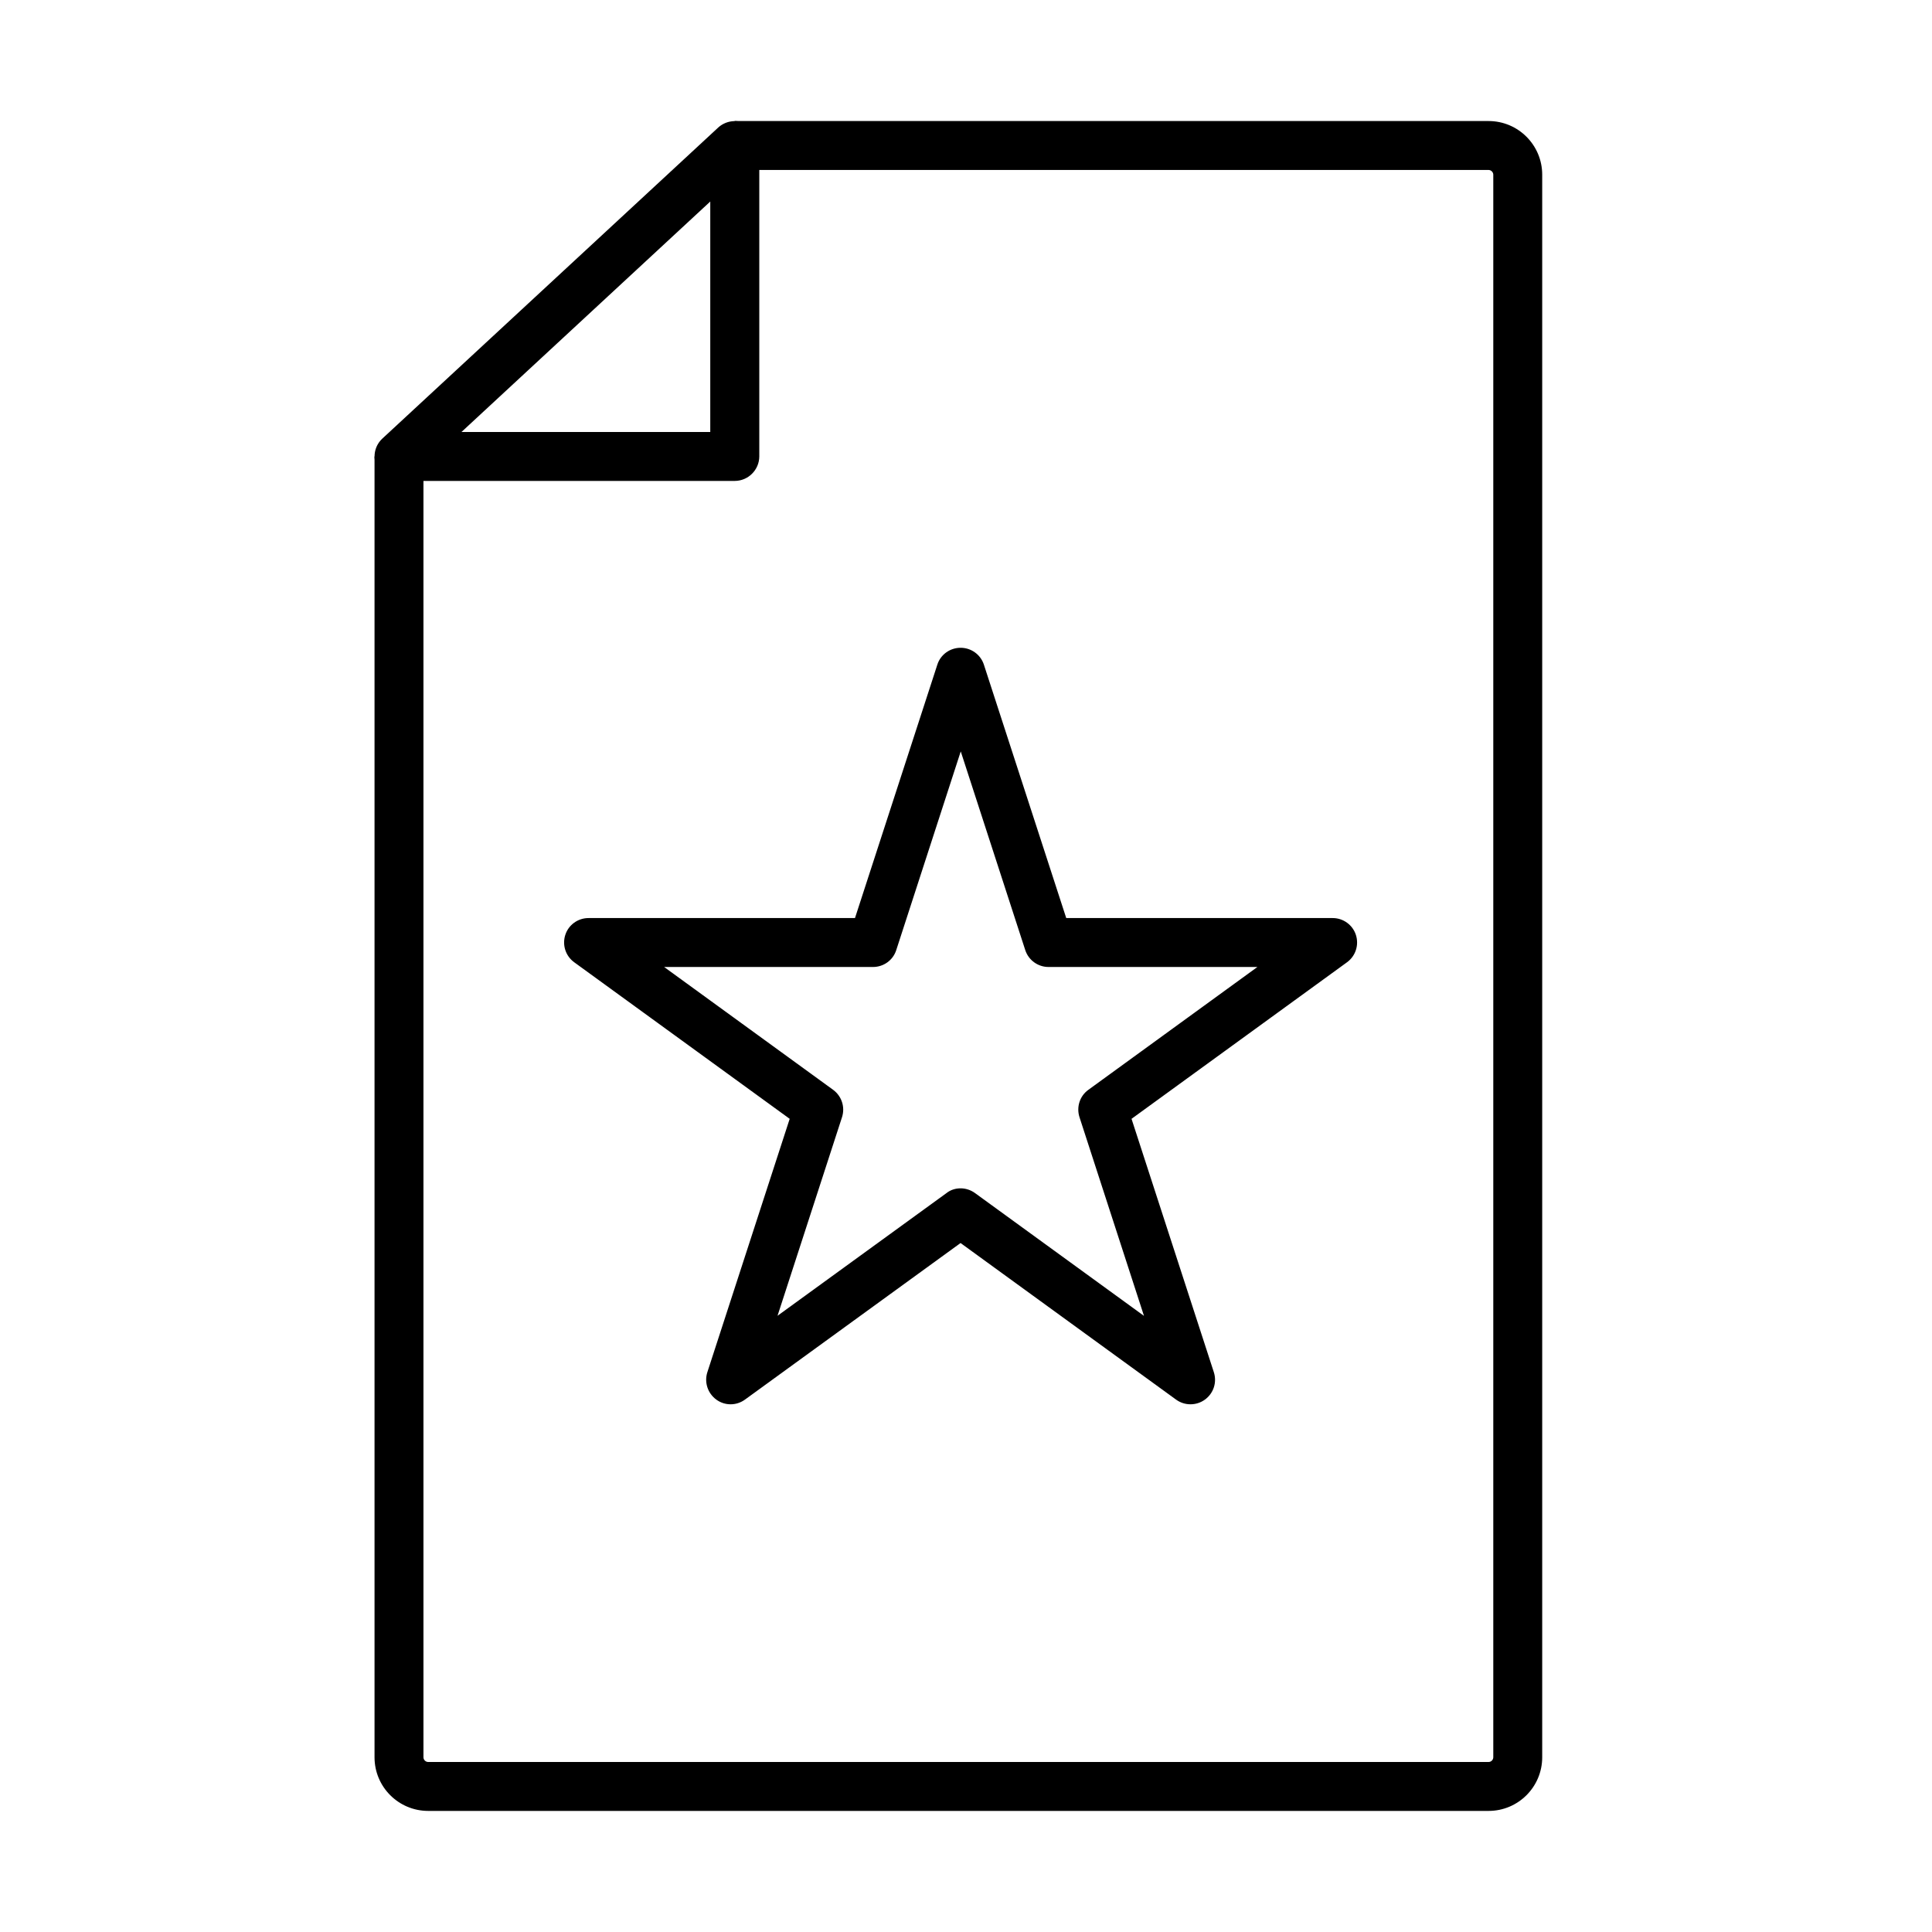
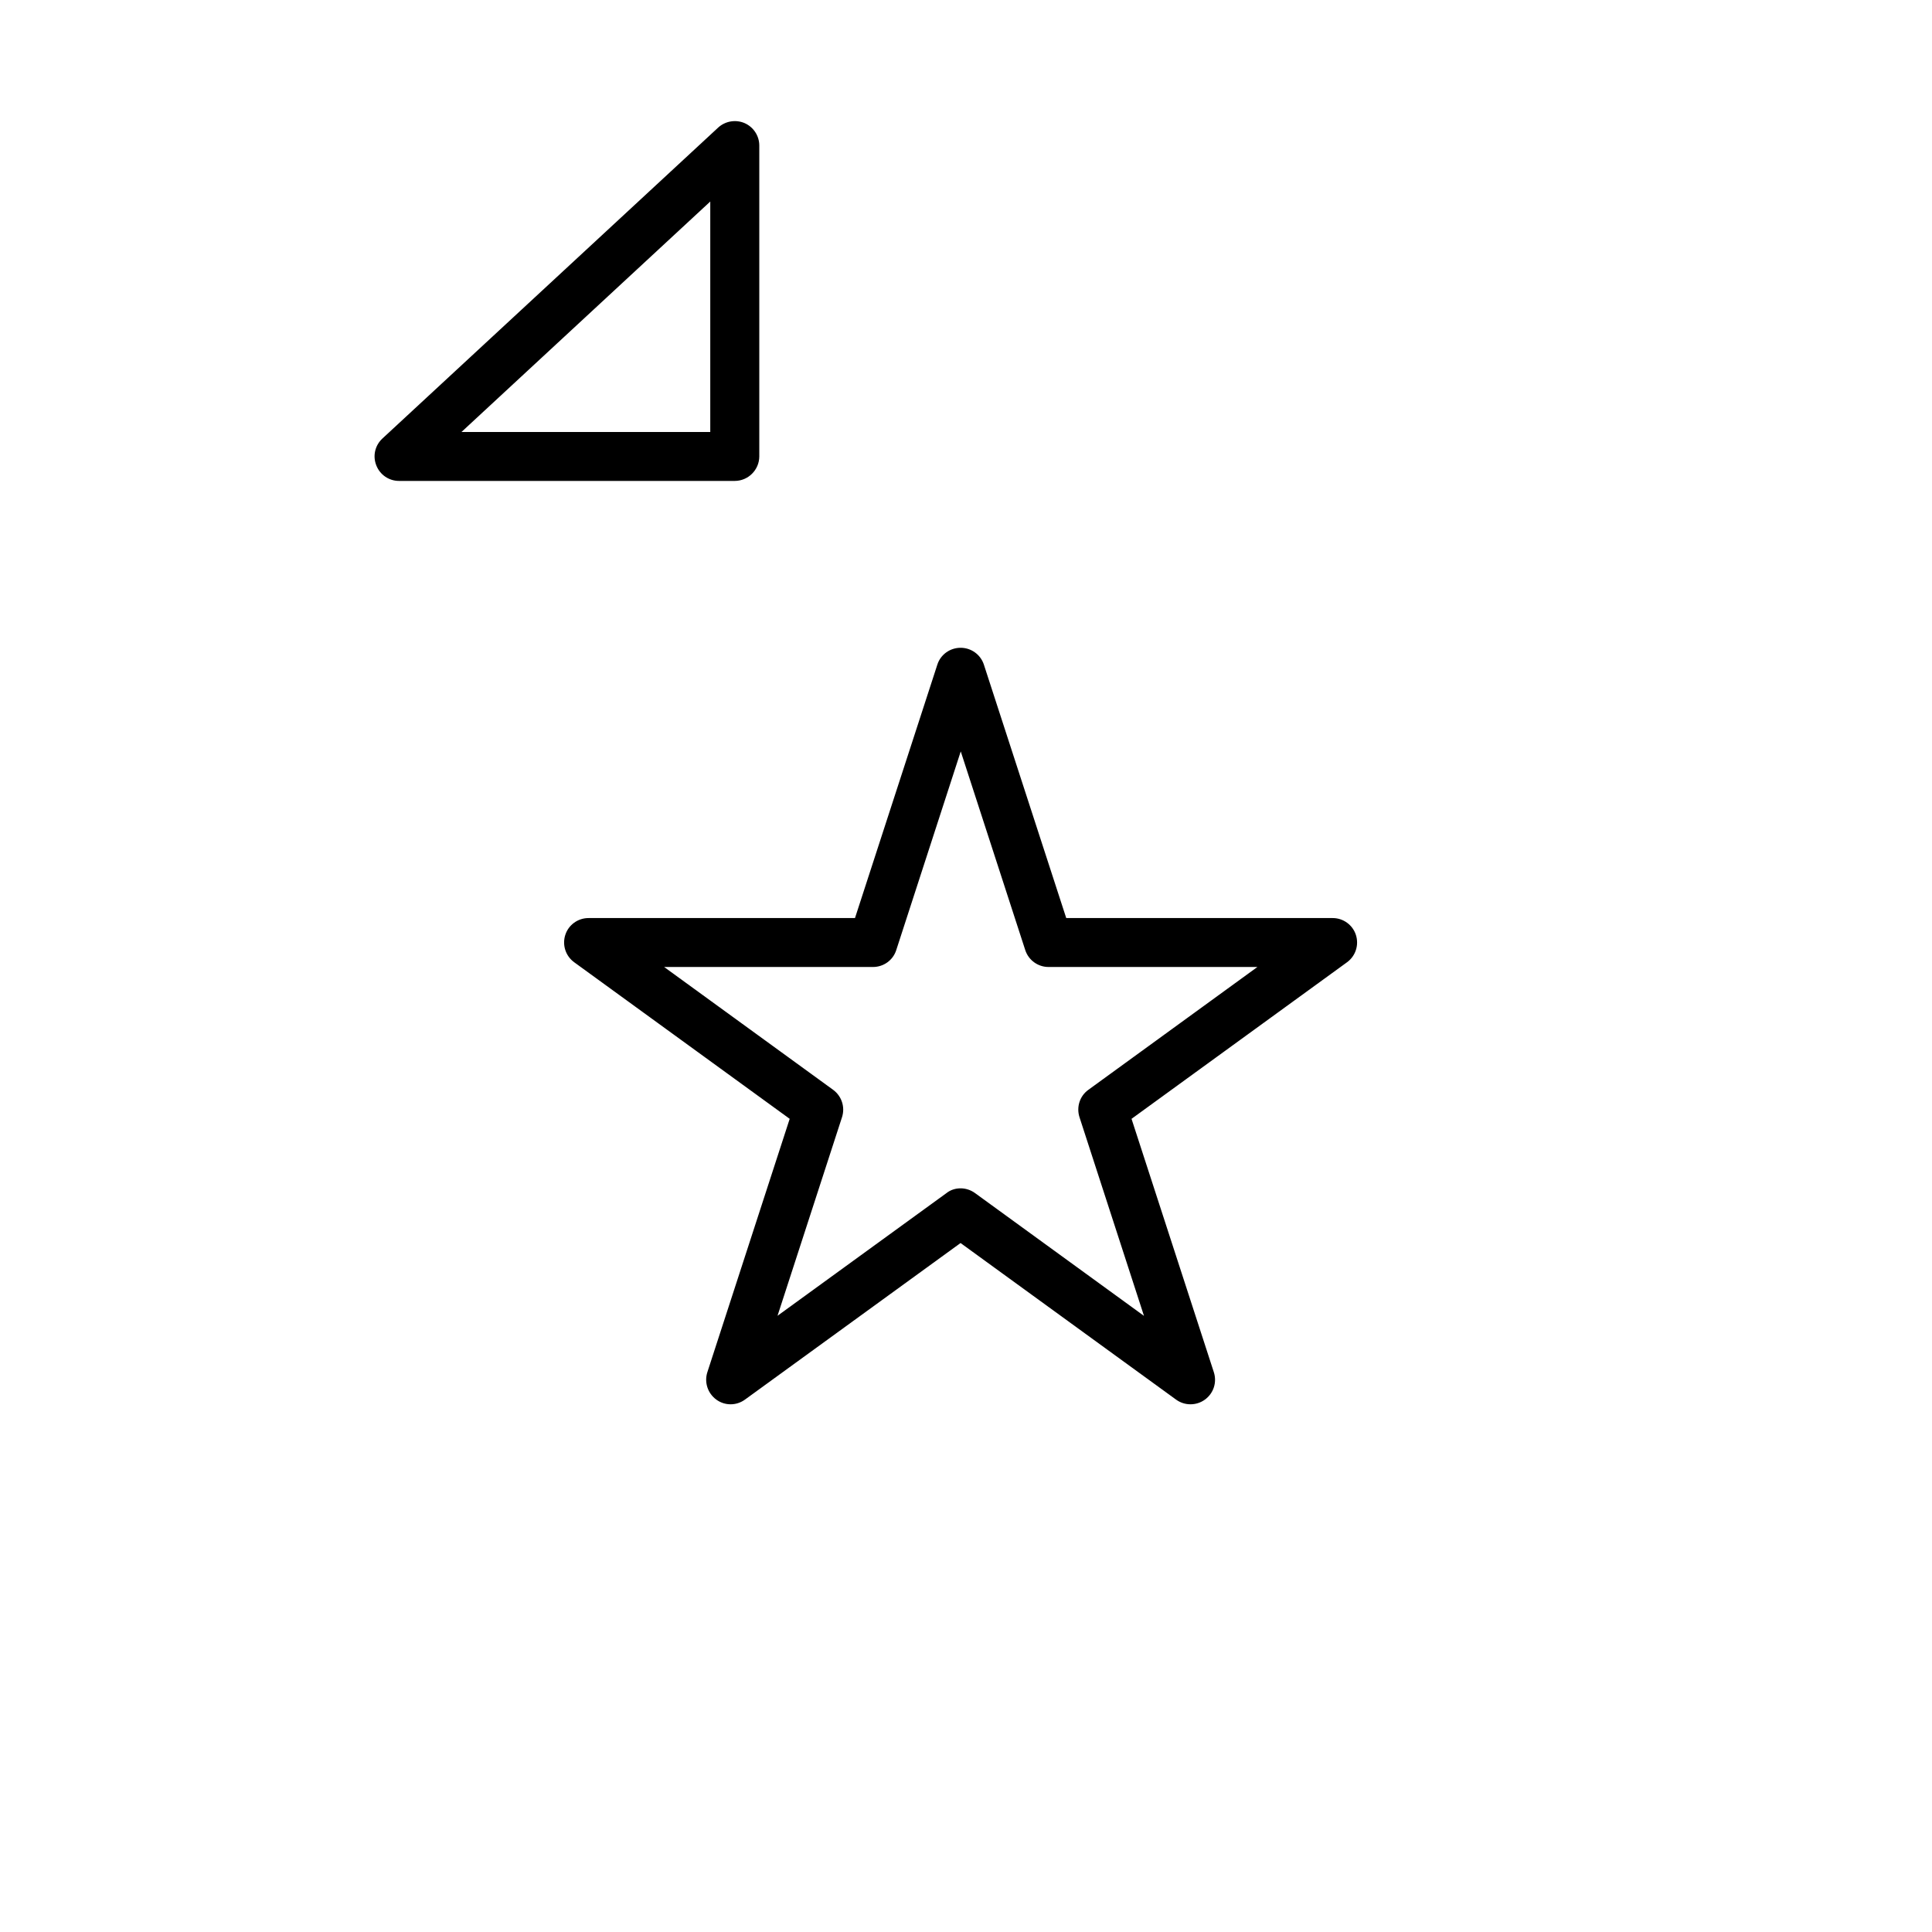
<svg xmlns="http://www.w3.org/2000/svg" fill="#000000" width="800px" height="800px" version="1.1" viewBox="144 144 512 512">
  <g>
-     <path d="m538.49 623.91h-281.02c-7.848 0-14.215-6.363-14.215-14.211v-344.75h12.965v344.75c0 0.676 0.574 1.246 1.25 1.246h281.02c0.676 0 1.246-0.57 1.246-1.246v-419.41c0-0.648-0.57-1.246-1.246-1.246h-199.8v-12.965h199.8c7.844 0 14.211 6.367 14.211 14.211v419.41c0 7.848-6.367 14.211-14.211 14.211z" />
    <path d="m338.7 271.45h-88.957c-2.676 0-5.062-1.637-6.023-4.133-0.988-2.492-0.34-5.297 1.637-7.117l88.953-82.379c1.895-1.742 4.652-2.207 7.016-1.195 2.363 1.039 3.894 3.375 3.894 5.949v82.406c-0.027 3.559-2.938 6.469-6.519 6.469zm-72.41-12.965h65.938v-61.078z" />
    <path d="m459.48 516.15c-1.352 0-2.676-0.414-3.82-1.246l-57.102-41.488-57.129 41.488c-2.285 1.664-5.352 1.664-7.609 0-2.262-1.66-3.223-4.57-2.367-7.246l21.824-67.156-57.102-41.488c-2.285-1.664-3.223-4.574-2.367-7.25 0.859-2.676 3.356-4.469 6.16-4.469h70.613l21.824-67.156c0.855-2.676 3.348-4.469 6.176-4.469 2.809 0 5.305 1.82 6.16 4.469l21.824 67.156h70.613c2.805 0 5.293 1.816 6.152 4.469 0.855 2.676-0.074 5.586-2.359 7.25l-57.102 41.488 21.816 67.156c0.859 2.676-0.074 5.586-2.359 7.246-1.168 0.859-2.523 1.246-3.848 1.246zm-60.922-57.23c1.324 0 2.676 0.418 3.816 1.246l44.793 32.555-17.094-52.664c-0.855-2.676 0.074-5.609 2.359-7.246l44.793-32.551h-55.367c-2.805 0-5.293-1.82-6.152-4.469l-17.098-52.66-17.094 52.66c-0.855 2.676-3.348 4.469-6.152 4.469h-55.363l44.789 32.551c2.262 1.664 3.219 4.57 2.359 7.246l-17.094 52.637 44.793-32.527c1.039-0.828 2.359-1.246 3.711-1.246z" />
  </g>
</svg>